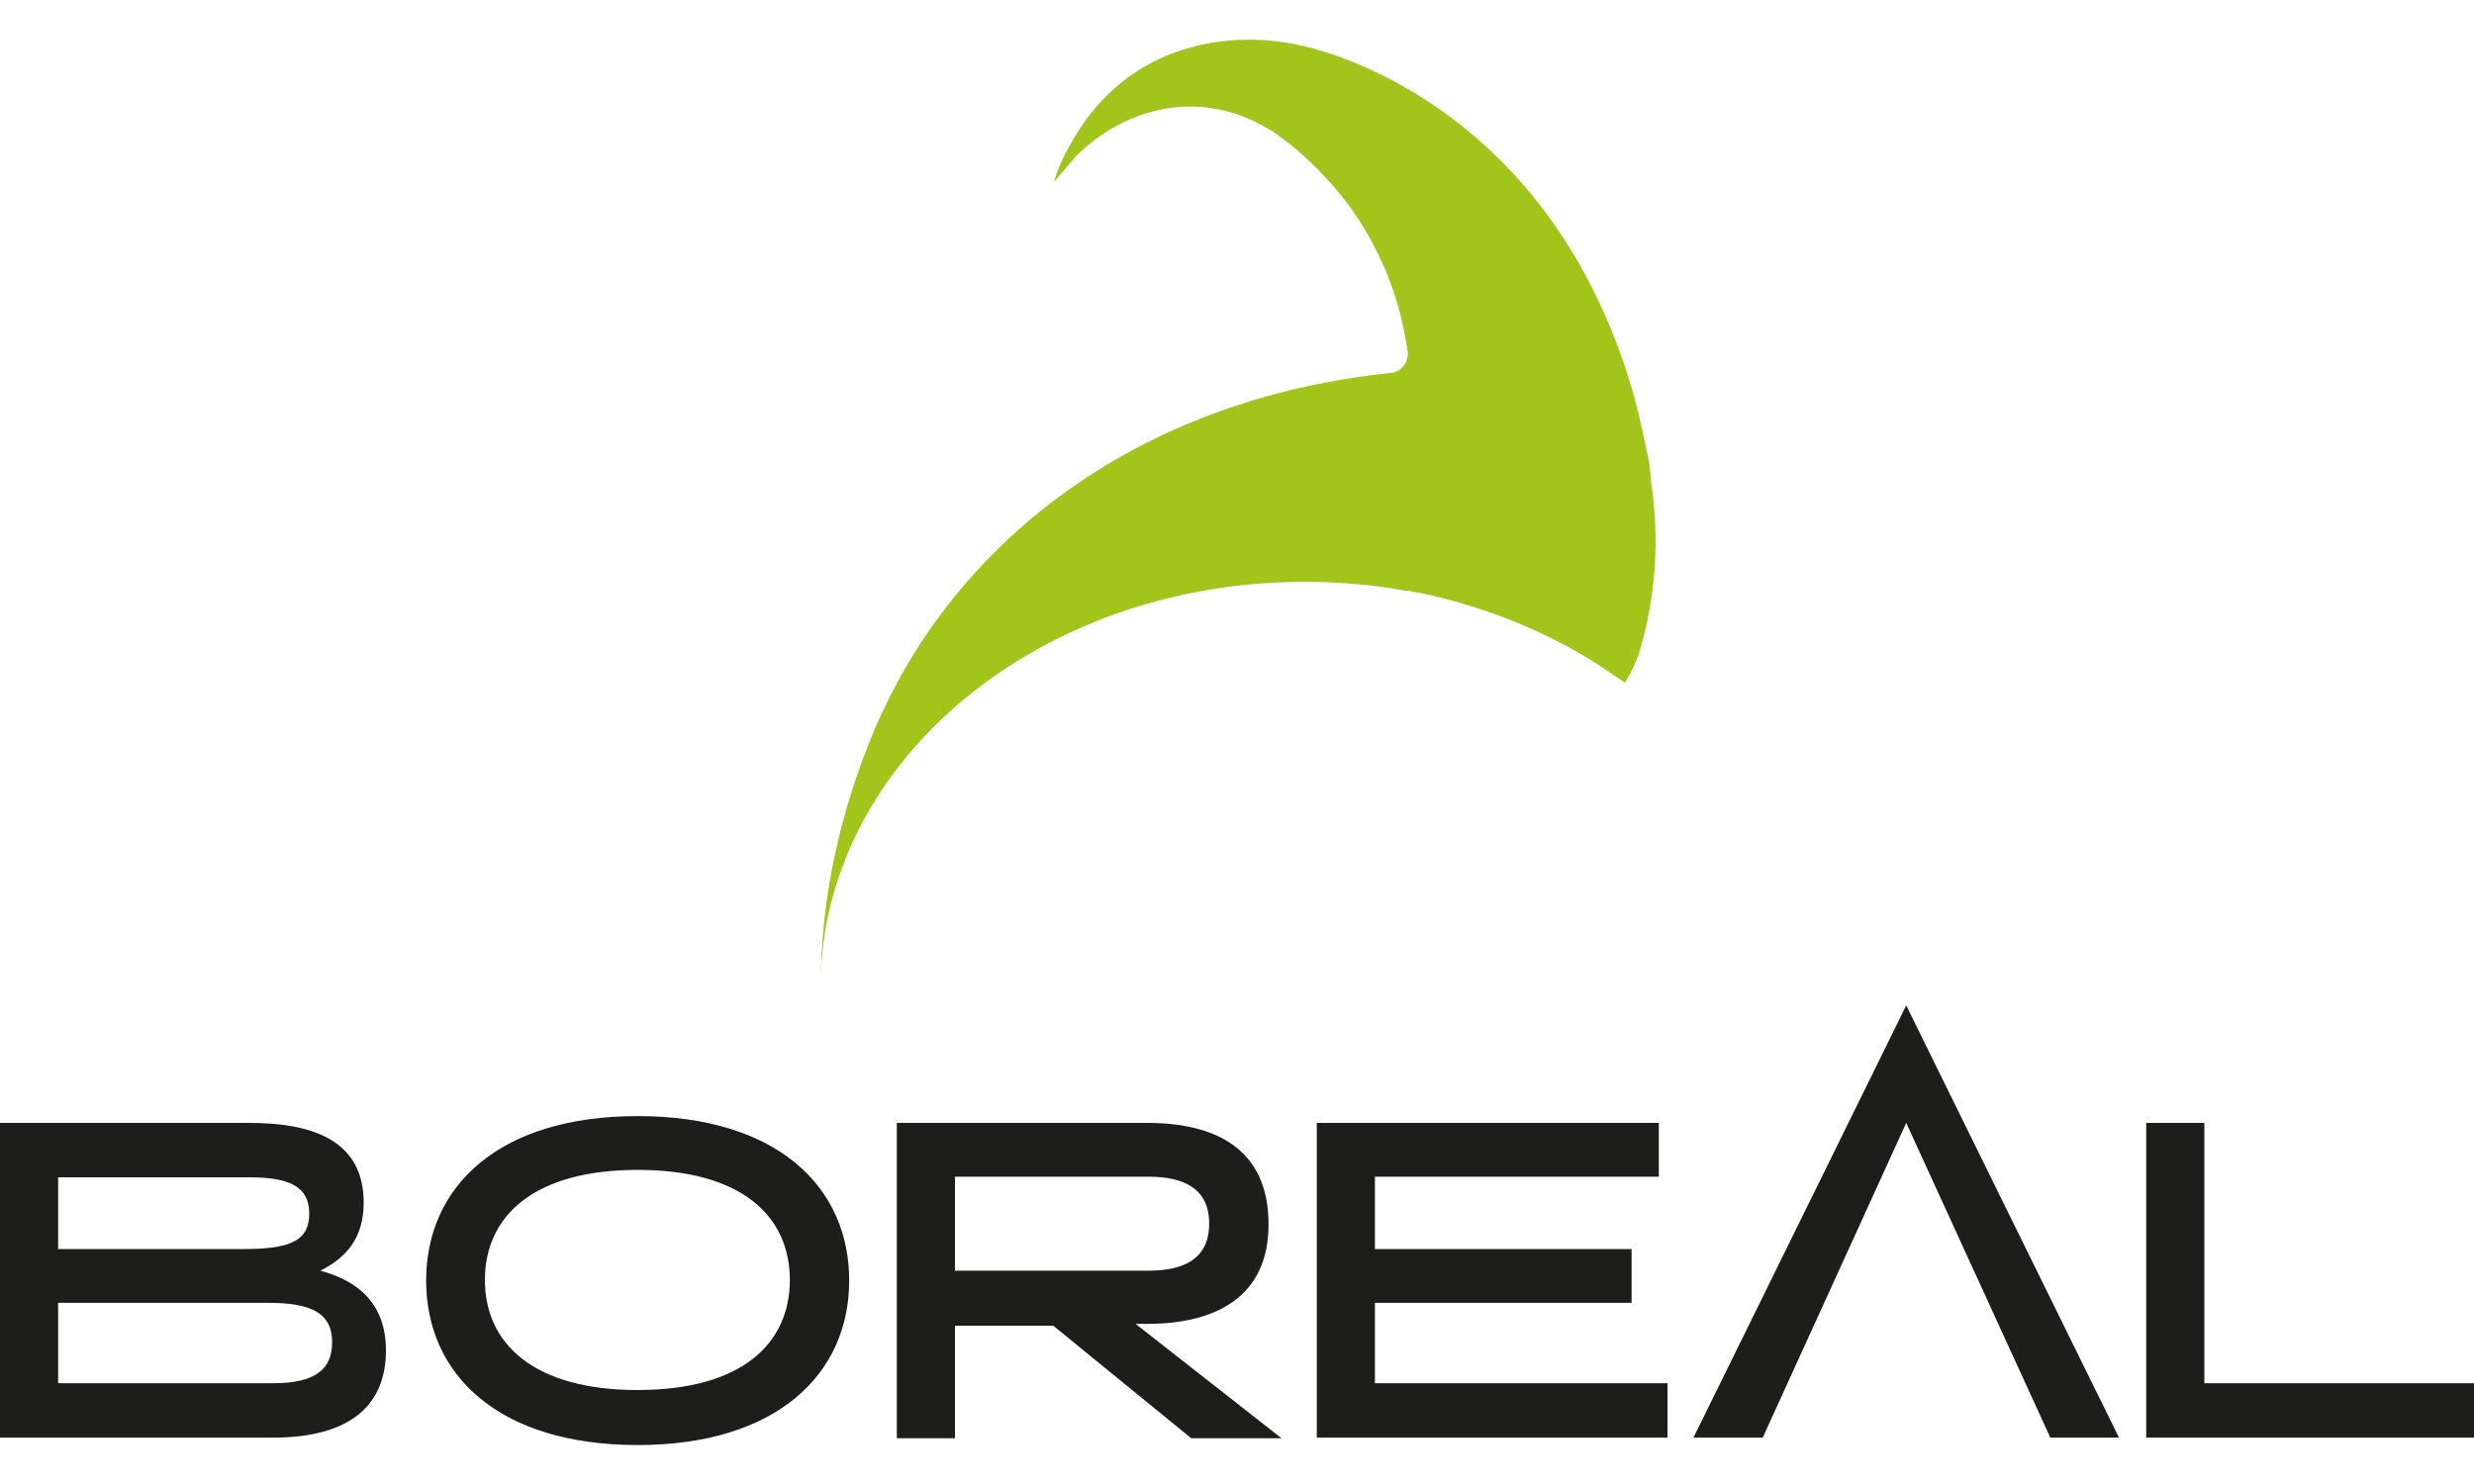
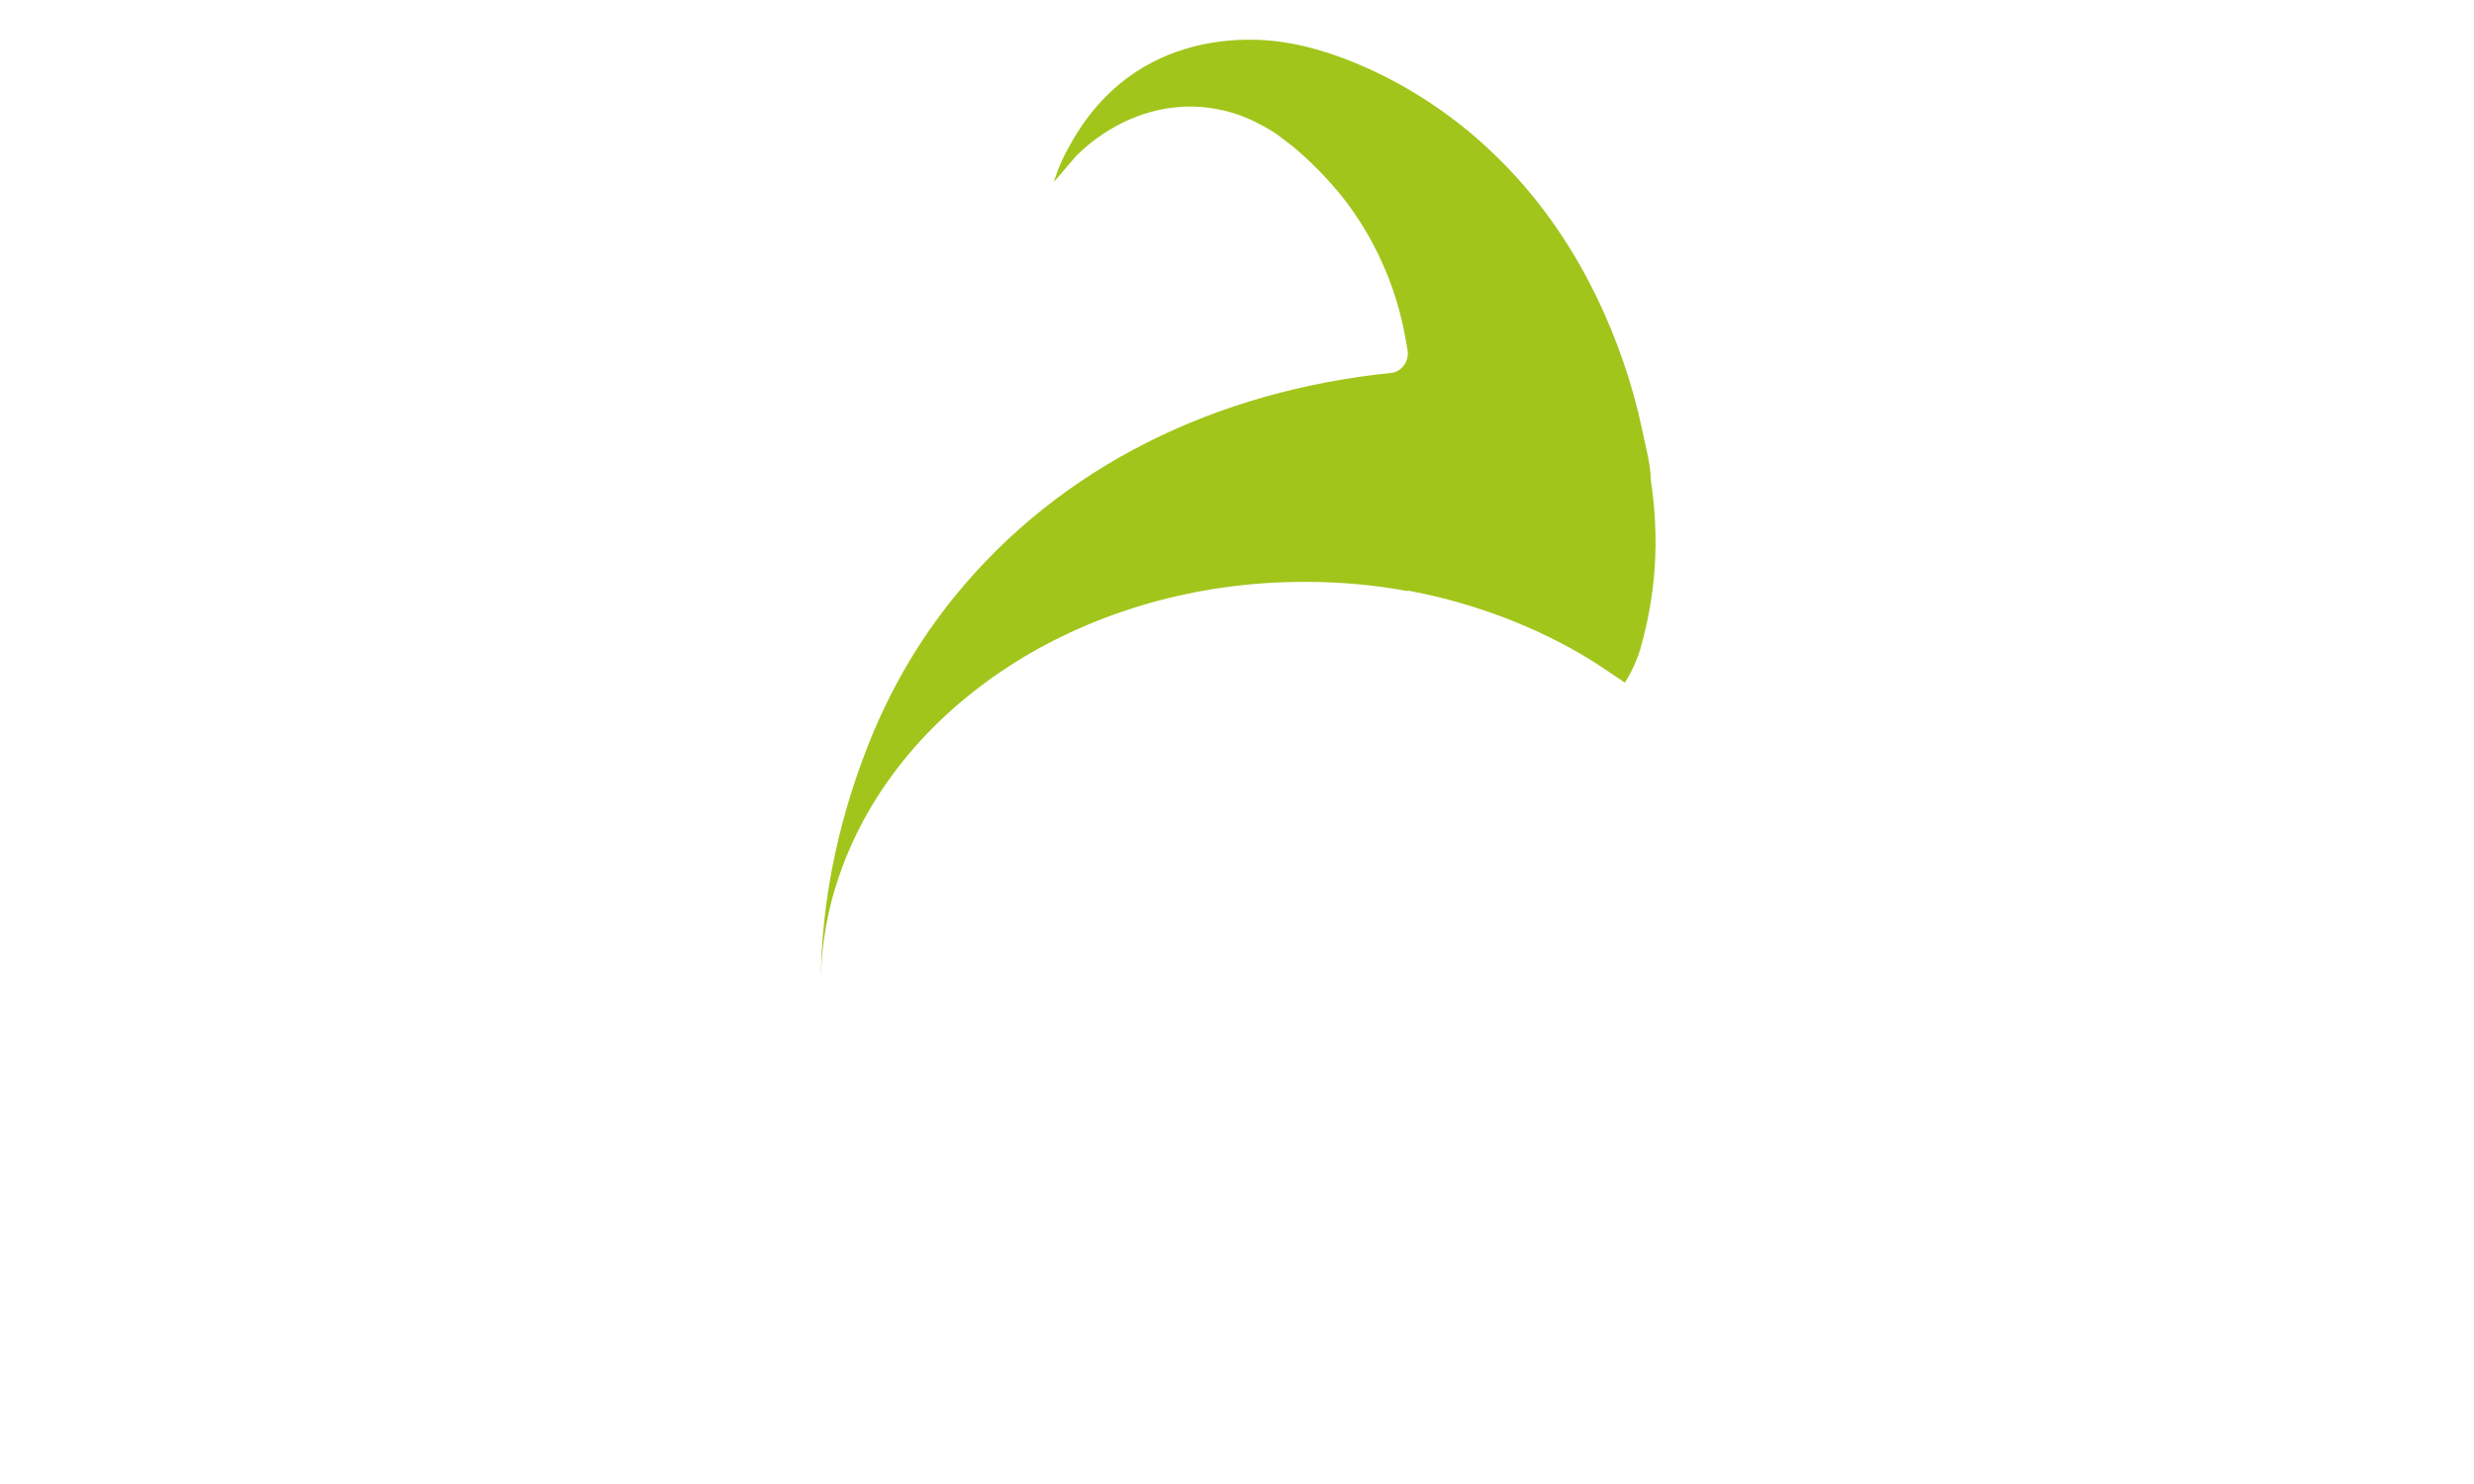
<svg xmlns="http://www.w3.org/2000/svg" viewBox="0 0 400 240" height="240" width="400">
  <style>.st0{fill:#1d1d1b}</style>
-   <path d="M9.4 210.7v13h34.8c6.8 0 9.5-2.3 9.5-6.6 0-4.9-3.6-6.4-10.4-6.4H9.4zM0 232.5v-50.9h40.3c11.2 0 18.5 3.4 18.5 12.9 0 5.7-2.8 8.9-7 11 6.3 1.7 10.6 5.5 10.6 12.9 0 8.4-5.2 14.1-18.3 14.1H0zm9.4-42.2V202h30.1c7.1 0 10.5-1.2 10.5-5.7 0-4.3-3-5.9-9.7-5.9H9.4zM103.1 180.5c22.5 0 34.2 11.4 34.2 26.6 0 15.1-11.7 26.6-34.2 26.6-22.5 0-34.2-11.4-34.2-26.6 0-15.2 11.7-26.6 34.2-26.6m0 44.3c16.7 0 24.6-7.4 24.6-17.8s-7.9-17.8-24.6-17.8c-16.7 0-24.7 7.4-24.7 17.8s8 17.8 24.7 17.8M145.1 181.6h40.4c10.9 0 19.6 4.1 19.6 16.4 0 12-8.9 16.1-19.6 16.1h-1.9l23.6 18.5h-14.6l-22.3-18.2h-15.9v18.2H145v-51zm40.6 23.9c5.7 0 9.8-1.9 9.8-7.6 0-5.7-4.1-7.6-9.8-7.6h-31.3v15.2h31.3zM212.9 232.5v-50.9h55.3v8.7h-45.9V202h41.5v8.7h-41.5v13h47.3v8.8zM347 181.6v50.9h53v-8.8h-43.6v-42.1zM308.2 162.6l-34.4 69.9H285l23.2-50.9 23.3 50.9h11.1z" class="st0" />
  <path fill="#a1c51b" d="M266.9 77.6c0-1.2-.2-2.4-.4-3.5-.7-3.3-1.4-6.7-2.3-10-4.2-15-11.8-29-23.2-39.7-5.9-5.6-12.8-10.2-20.2-13.5-5.2-2.3-10.6-4-16.3-4.4-7.8-.5-15.7 1.3-22.1 6-4.2 3.1-7.3 7-9.7 11.5-1.5 2.6-2.3 5.4-2.3 5.4s.9-1 3.7-4.3c.8-.7 1.6-1.5 2.4-2.1 5.1-4 11.3-6.2 17.8-5.7 3.3.3 6.5 1.2 9.4 2.8 1.4.7 2.7 1.5 3.9 2.5l1.2.9c-.1 0-.1 0-.1-.1 3 2.5 5.8 5.3 8.3 8.4 5.2 6.6 8.7 14.4 10.2 22.7.1.6.2 1.1.3 1.7l.1.6c.2 1.6-.9 3.2-2.5 3.5h-.1c-28.3 2.9-53.4 15-70.6 36.1-6.1 7.5-10.2 15-13.1 21.8-5.3 12.7-8.6 26.6-8.6 41.3 0-6.7 1.2-13.2 3.5-19.3 9.9-26.7 39.6-46.1 74.7-46.1h.1c5.7 0 11.3.5 16.6 1.5v-.1c15.1 2.8 26 8.8 31.4 12.4 3.3 2.2 3.7 2.5 3.7 2.5s1.2-1.7 2.2-4.5l.3-.9c1.6-5.7 3.6-15 1.7-27.4" />
</svg>